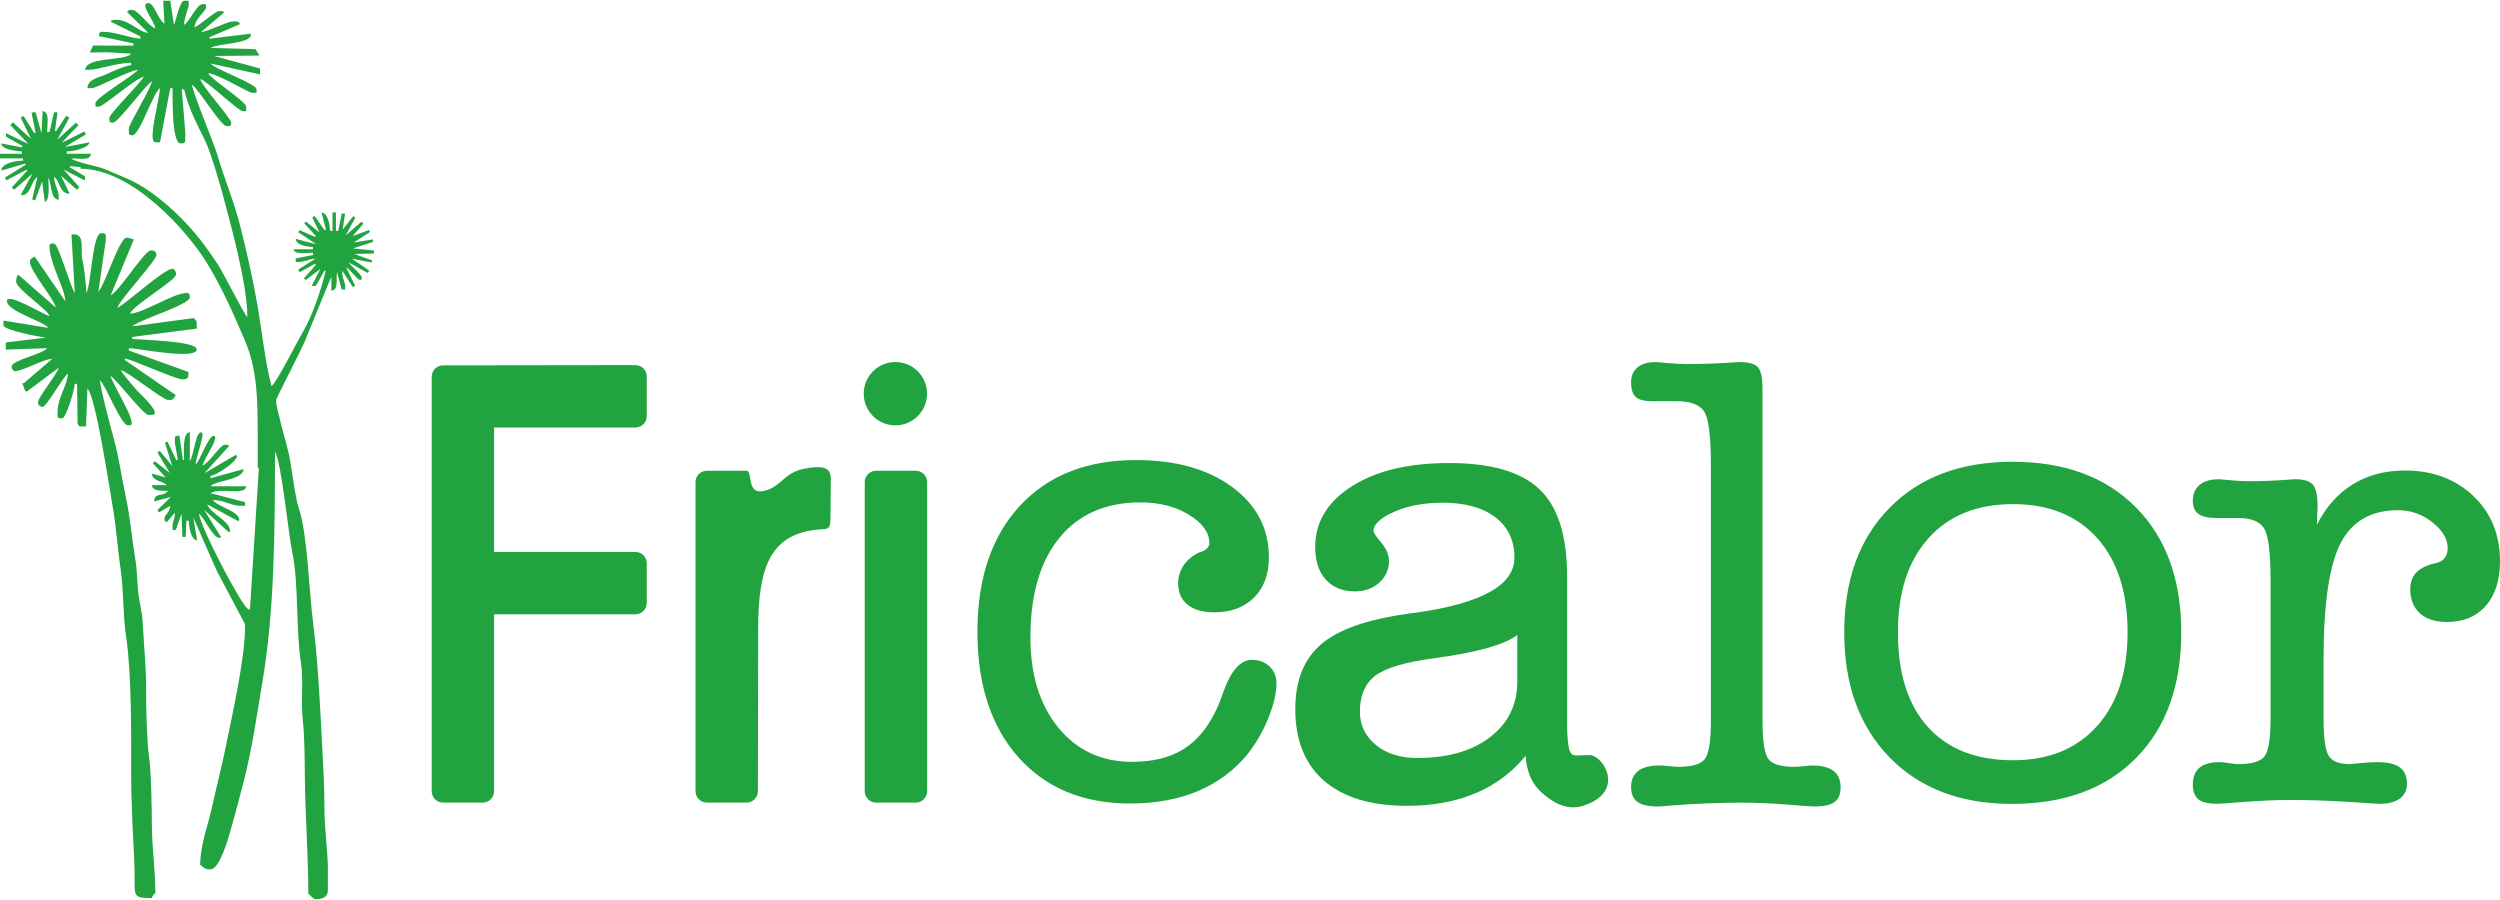
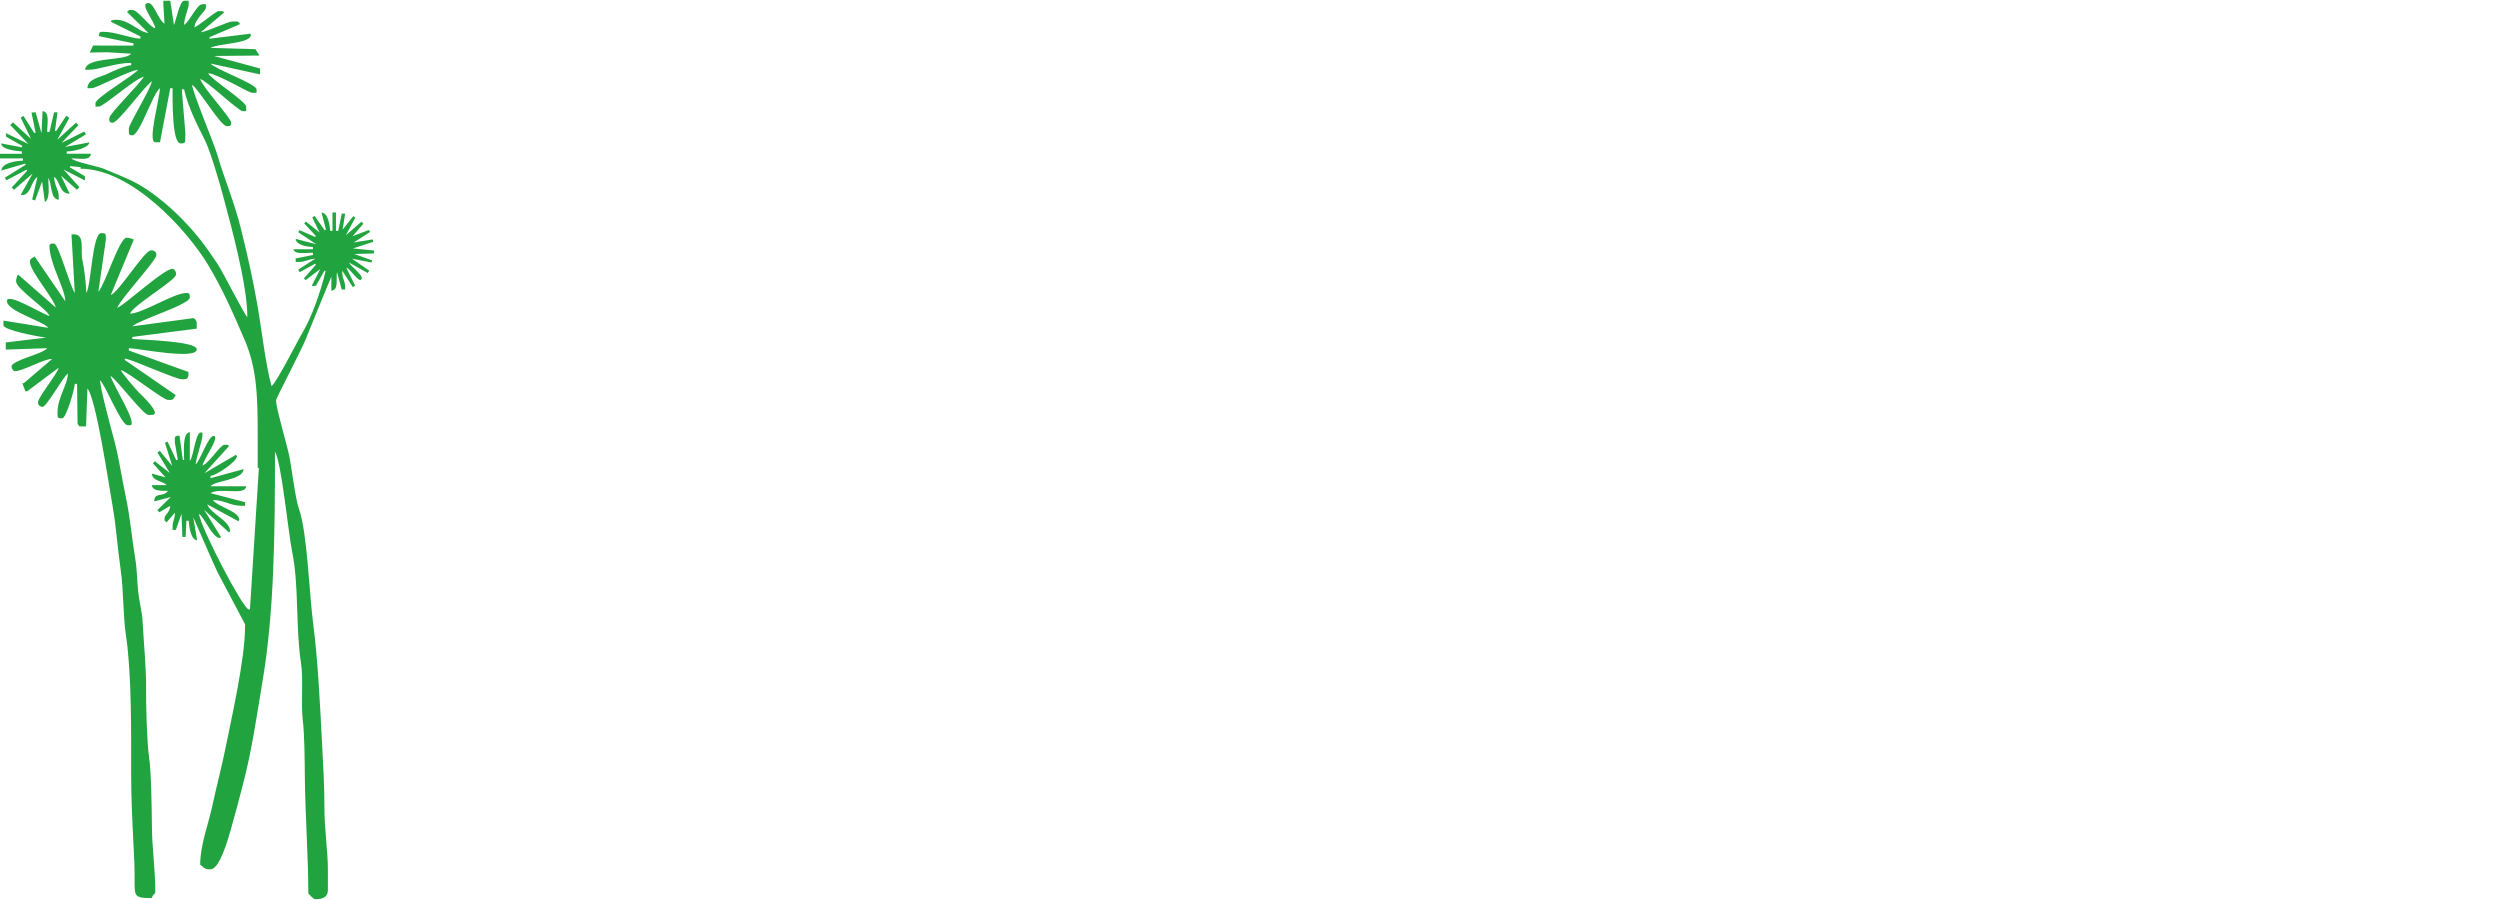
<svg xmlns="http://www.w3.org/2000/svg" xml:space="preserve" width="250px" height="90px" version="1.1" style="shape-rendering:geometricPrecision; text-rendering:geometricPrecision; image-rendering:optimizeQuality; fill-rule:evenodd; clip-rule:evenodd" viewBox="0 0 244591 87905">
  <defs>
    <style type="text/css">
   
    .fil0 {fill:#21A43F}
   
  </style>
  </defs>
  <g id="Capa_x0020_1">
    <path class="fil0" d="M15982 338l113 1913c-652,-437 -1018,-2026 -1576,-2026 -960,0 617,1780 676,2476 -588,-157 -1693,-1801 -2252,-1801l-112 0c-430,0 -41,-34 -412,192l2100 2059c-1056,-87 -2093,-1589 -3601,-1238l-73 138 2886 1438 0 226c-1150,-96 -2455,-676 -3601,-676l-113 0c-340,0 -311,132 -332,424l3371 702 0 224 -3950 -6 -327 682 1690 -27 2362 139c-554,757 -4393,257 -4502,1576l337 0c1023,0 2617,-675 4165,-675l0 225c-523,11 -1937,651 -2391,873 -648,318 -1865,450 -1886,1378l450 0c389,0 3646,-1730 4503,-1801 -406,553 -4165,2738 -4165,3264l0 338 338 0c442,0 3450,-2676 4389,-2927 -384,726 -3377,3614 -3377,4053l0 112c0,260 79,338 338,338 536,0 3095,-3562 3827,-4052 -53,639 -2251,4196 -2251,4614l0 338c0,260 78,338 337,338 725,0 2000,-4101 2702,-4615 0,964 -1248,5290 -450,5290l458 2 1005 -5292 225 0c0,1100 -67,5403 788,5403l113 0c259,0 337,-78 337,-338l14 -677 -351 -4276 224 0c433,1856 1290,3464 2063,5030 524,1063 1416,4131 1742,5349 758,2839 2386,8676 2386,11907 -267,-195 -2398,-4429 -2910,-5193 -1244,-1861 -2089,-3002 -3646,-4571 -1197,-1207 -3079,-2776 -4678,-3539 -1025,-490 -1693,-741 -2834,-1218 -559,-233 -2905,-673 -3153,-1011 838,0 1853,271 1914,-450l-2364 0 0 -226c634,0 2125,-316 2228,-890l-2400 454 2050 -1236 -159 -279 -2223 1113 1649 -1737 -241 -240 -1833 1675 1185 -2157 -306 -187 -999 1509 -100 -54 248 -1797 -335 0 -453 1913 -224 0c0,-845 274,-1965 -451,-2026l-103 2169 -572 -2056 -408 14 408 2012 -164 -38 -1027 -1638 -276 161 1014 2080 -1773 -1617 -255 273 1772 1854 -2218 -1075 47 368 1581 890 -62 141 -2016 -386c50,605 1447,740 2026,787l0 226 -2138 0 0 450 2251 0 0 225c-703,15 -2082,223 -2120,965l2331 -677 50 108 -2036 1266 149 259 1958 -1031 84 83 -1516 1649 217 226 1823 -1588 -1153 2061 100 56c896,-20 887,-1379 1522,-1788l-514 2210 291 91 678 -1860 274 2022c541,-362 338,-1454 338,-2364 356,562 184,2070 1013,2139l0 -450c0,-466 -433,-1021 -450,-1801 620,454 527,1668 1523,1656l-849 -1768 1561 1382 244 -257 -1557 -1730 2056 1060 61 -118 -32 -284 -1478 -875 50 -109 1025 102 -15 153c4999,0 10463,6050 12459,9376 1448,2413 2412,4627 3582,7336 1241,2876 1292,5629 1292,9626l0 2926 114 7 -872 13846 -142 -9c-604,-161 -4738,-8106 -4840,-9342 594,436 1265,2301 2025,2364l129 -84 -1656 -2670 2427 2204 114 -125c-23,-1030 -1933,-1709 -2236,-2617l3048 1653 88 -162c-70,-844 -2096,-1240 -2588,-1913 1147,0 1687,562 2813,562l338 0 3 -352 -3380 -886c933,-591 3409,296 3489,-675l-3489 0c415,-566 3182,-587 3236,-1676l-3236 888 0 -225c556,-46 2543,-1360 2589,-1913l-95 -156 -3093 1811 2416 -2665 -129 -116 -337 0c-402,0 -1556,1871 -2139,2026 161,-690 1703,-2798 1119,-2899 -530,-91 -1350,2461 -1794,2787 60,-726 908,-2967 620,-3108 -615,-301 -783,2310 -1183,2770l0 -2814c-739,61 -563,1899 -563,2701l-120 20 -330 -2384c-318,27 -450,-2 -450,338l-3 339 288 1677 -147 51 -857 -1815 -250 109 705 2260 -1214 -1464 -226 163 1209 2001 -1462 -1157 -195 207 1241 1378 -1340 -372c62,745 920,654 1463,1126l-1463 0c50,595 927,562 1576,562 -498,680 -1330,66 -1345,1037l1612 -431 -1303 1282 181 209 1080 -634c-58,695 -563,867 -563,1238 0,431 -34,41 192,396l821 -958c0,735 -225,714 -225,1350l0 338 318 -7 555 -1567 87 2256 316 4 75 -1586 225 0c47,570 193,1864 826,1906l-376 -2244c12,10 2100,4844 2379,5387 270,521 2686,5076 2686,5080l0 226c0,3181 -1313,8899 -1922,11922 -370,1839 -889,3791 -1275,5591 -391,1825 -1193,3859 -1193,5785 314,210 389,450 901,450l112 0c892,0 1720,-2986 1978,-3874 443,-1530 840,-3063 1239,-4614 865,-3368 1260,-6285 1875,-9943 1143,-6789 1211,-14377 1211,-22426 636,1003 1304,7981 1700,9893 645,3116 322,7408 842,10752 256,1648 -17,3864 175,5565 182,1612 187,3885 206,5647 37,3636 341,7860 341,11365 110,115 509,562 676,562 702,0 1238,-185 1238,-900l0 -2027c0,-1744 -342,-4000 -338,-5965 4,-2069 -113,-4070 -224,-6191 -192,-3678 -418,-8377 -873,-11845 -404,-3068 -569,-8947 -1410,-11309 -352,-986 -711,-4118 -975,-5329 -219,-1011 -1245,-4471 -1245,-5170l0 -113c0,-146 2515,-4989 2845,-5821 227,-569 2517,-6192 2558,-6222l0 1351c716,-60 450,-971 550,-1832l462 1719 338 0 0 -338c0,-435 -322,-775 -282,-1499l1027 1599 231 -139 -863 -1761c430,114 1283,1629 1510,1091 146,-345 -1077,-1231 -1254,-1596l1840 1030 148 -231 -1686 -1172 1906 373 62 -206 -1738 -624 1915 -54 17 -285 -2071 -206 1995 -649 -68 -231 -1851 298 1599 -1027 -110 -198 -1591 603 1050 -1223 -195 -188 -1518 1322 922 -1729 -204 -131 -1036 1315 245 -1572 -332 1 -343 1687 -225 0 0 -1801 -338 0 0 1801 -225 0c-46,-557 -199,-1752 -846,-1786l433 1664 -124 70 -992 -1410 -222 147 705 1469 -1334 -1063 -159 178 1138 1236 -76 89 -1530 -667 -113 208 1752 1173 -2008 -520c49,599 1076,774 1688,787l0 226 -1914 0c147,551 1178,338 1914,338l0 226 -1688 336 0 338 337 0c594,0 954,-286 1588,-318l-1678 1077 148 246 1495 -822 87 98 -1168 1328 165 171 1433 -1082 -824 1612 105 53 291 -26 848 -1493 99 57c-450,1928 -1355,4507 -2237,5978 -526,877 -2565,4950 -3053,5277 -618,-2314 -941,-5412 -1367,-7862 -481,-2763 -1024,-5118 -1662,-7681 -628,-2524 -1602,-4770 -2267,-7075 -333,-1153 -2471,-6217 -2471,-6872 704,515 2803,4053 3377,4053l112 0c260,0 338,-79 338,-338 0,-434 -2831,-3498 -3039,-4277 661,176 3743,3151 4165,3151l337 0 0 -450c0,-490 -3586,-2786 -3714,-3264 962,80 3960,1913 4278,1913l450 0 0 -338c0,-529 -4168,-2019 -4492,-2522l4829 1060 4 -579 -4506 -1222 4458 -42 -406 -625 -4390 -121c641,-446 3847,-390 3939,-1238l-19 -156 -4032 494 30 -155 2961 -1270 -65 -152c-137,-77 -120,-112 -337,-112l-338 0c-425,0 -2453,989 -3093,1057l2305 -1957c-138,-78 -120,-113 -338,-113l-225 0c-297,0 -1923,1458 -2363,1576 70,-846 1125,-1573 1125,-1914l0 -337 -338 0c-559,0 -1194,1619 -1801,2026 0,-644 451,-1716 451,-1914l0 -450 -451 0c-414,0 -811,1982 -987,2377l-363 -2377 -676 0 0 338zm-7540 28251c0,-717 -207,-2495 -363,-3127 -261,-1054 308,-2614 -876,-2614l-210 12 323 5729c-462,-664 -1607,-4840 -2026,-4840l-113 0c-184,0 -338,67 -338,225 0,1767 1549,4194 1545,5424l-2997 -4383 -123 85c-176,117 -338,149 -338,450 0,890 2390,3644 2527,4461l-3672 -3216 -93 106c-59,252 -112,258 -112,562 0,726 3096,2749 3263,3377 -654,-153 -4164,-2359 -4164,-1463 0,1005 3605,1979 4046,2625l-4383 -712 0 450c0,487 3385,1126 4174,1214l-3950 475 2 701 4051 -139c-426,581 -3489,1180 -3489,1801 0,218 200,451 337,451 772,0 2828,-1221 3637,-1197l-2794 2387 -131 -36 304 801 160 24 3101 -2317c-148,634 -2026,2885 -2026,3377 0,263 187,450 450,450 393,0 1985,-2904 2477,-3264 -26,1134 -1014,2321 -1014,3826l0 226c0,259 79,337 338,337l112 0c401,0 1227,-2859 1239,-3376l225 0 45 3894 180 270 652 -1 136 -3713c843,970 2078,9335 2459,11497 366,2072 475,4082 786,6193 309,2098 217,4437 535,6556 550,3674 498,9479 497,13572 -1,2107 119,4693 226,6752 61,1165 117,2258 111,3378 -7,1766 -53,1914 1689,1914 116,-436 338,-393 338,-563 0,-2288 -322,-4318 -334,-6532 -8,-1417 -64,-5337 -276,-6702 -210,-1353 -306,-5172 -291,-6576 24,-2113 -226,-4440 -336,-6642 -47,-940 -340,-2025 -437,-2940 -121,-1143 -99,-2101 -282,-3206 -345,-2069 -499,-4062 -925,-6055 -441,-2068 -661,-3841 -1194,-5784 -240,-875 -1328,-4905 -1328,-5650 491,359 2057,4390 2701,4390l226 0c858,0 -1730,-4052 -1914,-4840 715,479 3213,3827 3714,3827l338 0c1060,0 -1058,-1999 -1226,-2151 -237,-213 -1742,-1972 -1813,-2239 734,196 4136,2926 4615,2926l225 0c301,0 333,-162 450,-338l93 -133 -5017 -3458 84 -122c904,210 4939,2025 5516,2025l224 0c443,0 451,-333 423,-713l-5825 -2100 0 -226c814,0 6641,1186 6641,113 0,-803 -5303,-930 -6304,-1013l4 -200 6300 -813 0 -563c0,-215 -217,-467 -340,-463l-5964 801c681,-646 5628,-2132 5628,-2814l0 -112c0,-260 -78,-338 -337,-338 -1228,0 -4264,1998 -5515,2026 297,-823 4501,-3270 4501,-3827l0 -113c0,-217 -200,-450 -337,-450 -851,0 -4349,3269 -5403,3827 210,-786 3827,-4638 3827,-5178 0,-263 -186,-450 -450,-450l-113 0c-595,0 -3184,4158 -3903,4358l2251 -5421 -149 -62c-252,-59 -258,-113 -562,-113 -703,0 -2100,4598 -2757,5282l731 -5056 0 -338c0,-260 -79,-338 -338,-338l-113 0c-885,0 -981,5159 -1462,5853z" />
-     <path class="fil0" d="M87602 35344c1712,0 3098,1388 3098,3099 0,1711 -1386,3099 -3098,3099 -1711,0 -3099,-1388 -3099,-3099 0,-1711 1388,-3099 3099,-3099zm-39261 11748l0 6831 13826 0c611,0 1111,500 1111,1110l0 3885c0,610 -501,1110 -1111,1110l-13826 0 0 7003 0 10309c0,612 -499,1110 -1110,1110l-3885 0c-610,0 -1110,-498 -1110,-1110l0 -10309 0 -19939 0 -10309c0,-610 500,-1110 1110,-1110 6269,0 12548,-25 18821,-25 611,0 1111,500 1111,1110l0 3885c0,610 -501,1110 -1111,1110l-13826 0 0 5339zm20813 -1109l3885 0c611,0 -11,2299 1600,1995 1763,-332 2009,-1804 4013,-2187 1553,-296 2646,-294 2635,962l-37 3913c-11,1109 -294,1001 -1022,1055 -4965,368 -6044,3845 -6053,9768l-26 15851c-1,611 -500,1110 -1110,1110l-3885 0c-611,0 -1110,-498 -1110,-1110l0 -30248c0,-610 499,-1109 1110,-1109zm16558 0l3885 0c611,0 1109,499 1109,1109l0 30248c0,612 -498,1110 -1109,1110l-3885 0c-611,0 -1110,-498 -1110,-1110l0 -30248c0,-610 499,-1109 1110,-1109zm141618 24248c0,1877 166,3085 497,3635 343,550 1040,820 2090,820 89,0 421,-32 1007,-97 585,-65 1138,-97 1647,-97 1018,0 1758,172 2223,518 464,334 696,874 696,1597 0,625 -232,1111 -696,1445 -465,345 -1117,517 -1958,517 -154,0 -1194,-64 -3128,-193 -1936,-119 -3783,-183 -5552,-183 -1426,0 -2940,64 -4533,183 -1603,129 -2477,193 -2621,193 -906,0 -1548,-139 -1913,-430 -364,-292 -553,-788 -553,-1468 0,-722 222,-1272 653,-1639 431,-357 1095,-540 2001,-540 221,0 520,32 907,97 388,65 686,97 874,97 1315,0 2178,-248 2576,-755 398,-507 597,-1747 597,-3700l0 -13462c0,-2805 -221,-4532 -653,-5178 -431,-659 -1270,-982 -2520,-982l-2035 0c-862,0 -1482,-130 -1847,-399 -364,-259 -553,-690 -553,-1273 0,-680 222,-1197 664,-1575 442,-367 1084,-550 1924,-550 111,0 475,32 1106,97 630,65 1205,97 1747,97 1338,0 2687,-54 4046,-162 288,-22 455,-32 520,-32 841,0 1416,172 1737,517 309,357 464,1058 464,2136l-66 1802c884,-1747 2056,-3064 3516,-3960 1459,-895 3162,-1348 5097,-1348 2709,0 4932,831 6679,2482 1747,1651 2621,3786 2621,6396 0,1856 -465,3312 -1393,4369 -930,1047 -2190,1575 -3794,1575 -1139,0 -2023,-280 -2653,-851 -630,-573 -940,-1360 -940,-2374 0,-615 166,-1111 487,-1500 320,-388 818,-690 1492,-906 122,-43 288,-75 487,-118 797,-173 1194,-669 1194,-1489 0,-885 -498,-1726 -1492,-2513 -985,-788 -2112,-1187 -3363,-1187 -2630,0 -4511,1079 -5616,3225 -1117,2147 -1670,5955 -1670,11413l0 5750zm-46898 -8439c0,-5124 1482,-9180 4435,-12179 2963,-3009 6966,-4509 12019,-4509 5119,0 9155,1489 12096,4477 2953,2977 4424,7055 4424,12211 0,5211 -1471,9310 -4424,12298 -2941,2988 -6999,4488 -12163,4488 -5009,0 -8989,-1521 -11952,-4553 -2953,-3031 -4435,-7109 -4435,-12233zm5253 0c0,4003 973,7088 2930,9257 1957,2167 4733,3256 8337,3256 3472,0 6215,-1111 8205,-3333 2001,-2222 2996,-5286 2996,-9180 0,-3937 -995,-7011 -2974,-9223 -1990,-2212 -4732,-3322 -8227,-3322 -3516,0 -6280,1110 -8271,3333 -2002,2222 -2996,5296 -2996,9212zm-18301 8702l0 -25188c0,-2794 -233,-4521 -685,-5168 -454,-636 -1327,-960 -2621,-960l-2399 0c-797,0 -1350,-140 -1648,-410 -298,-280 -453,-755 -453,-1424 0,-636 209,-1121 629,-1478 421,-345 1029,-517 1836,-517 23,0 377,32 1062,97 697,64 1349,97 1979,97 1515,0 3018,-55 4534,-162 299,-21 486,-32 553,-32 885,0 1482,161 1801,485 311,335 466,1057 466,2179l0 32481c0,1953 198,3194 585,3700 388,507 1228,755 2522,755 276,0 608,-21 973,-65 364,-43 630,-65 773,-65 929,0 1626,174 2091,530 464,355 696,884 696,1585 0,690 -199,1176 -597,1467 -398,292 -1061,432 -1990,432 -265,0 -1172,-65 -2720,-194 -1560,-120 -2975,-184 -4246,-184 -2399,0 -4822,97 -7287,302 -542,54 -874,76 -1006,76 -951,0 -1626,-151 -2035,-454 -410,-301 -619,-776 -619,-1445 0,-701 232,-1230 697,-1585 463,-356 1160,-530 2089,-530 210,0 531,22 940,65 409,44 708,65 907,65 1316,0 2178,-248 2576,-755 399,-506 597,-1747 597,-3700zm-18939 -3886l0 -4550c-1239,943 -3907,1690 -7996,2251l-30 0c-2911,383 -4865,962 -5873,1729 -996,766 -1500,1935 -1500,3507 0,1317 524,2408 1561,3263 1048,855 2397,1277 4048,1277 2982,0 5369,-678 7131,-2044 1773,-1356 2659,-3173 2659,-5433zm816 7260c-1293,1596 -2907,2816 -4854,3646 -1945,831 -4190,1251 -6734,1251 -3537,0 -6248,-820 -8127,-2448 -1880,-1629 -2820,-3970 -2820,-7002 0,-2782 830,-4886 2500,-6331 1658,-1446 4456,-2439 8381,-2988 233,-44 553,-87 941,-130 6412,-906 9619,-2697 9619,-5372 0,-1693 -619,-3010 -1868,-3959 -1239,-949 -2954,-1424 -5154,-1424 -1813,0 -3394,291 -4743,885 -1349,593 -2024,1229 -2024,1898 0,152 254,529 763,1122 498,605 752,1197 752,1790 0,842 -321,1554 -951,2126 -641,572 -1437,853 -2388,853 -1205,0 -2157,-389 -2842,-1155 -696,-766 -1039,-1834 -1039,-3183 0,-2437 1194,-4422 3583,-5944 2376,-1520 5561,-2275 9531,-2275 4102,0 7054,863 8846,2578 1791,1716 2687,4552 2687,8490l0 14627c0,591 26,1103 76,1535 212,1823 550,1296 2157,1343 1308,39 3562,3618 -685,4964 -1644,522 -3074,-431 -4025,-1283 -962,-853 -1493,-2061 -1582,-3614zm-53635 -12114c0,-5232 1382,-9332 4146,-12330 2765,-2988 6557,-4487 11379,-4487 3881,0 7021,884 9410,2642 2388,1758 3582,4057 3582,6882 0,1640 -475,2945 -1437,3916 -962,972 -2267,1457 -3914,1457 -1118,0 -1990,-248 -2600,-744 -618,-496 -928,-1198 -928,-2104 0,-615 166,-1165 487,-1673 320,-507 785,-916 1360,-1240 110,-65 276,-118 487,-183 474,-194 718,-475 718,-852 0,-1014 -664,-1931 -1979,-2740 -1316,-809 -2897,-1220 -4733,-1220 -3417,0 -6059,1155 -7950,3464 -1891,2308 -2842,5555 -2842,9752 0,3667 918,6612 2742,8834 1824,2222 4224,3334 7209,3334 2013,0 3672,-410 4988,-1219 1327,-810 2399,-2094 3239,-3863 200,-399 443,-1036 752,-1898 730,-1996 1648,-2999 2743,-2999 696,0 1272,216 1724,647 453,432 675,971 675,1629 0,971 -266,2114 -797,3430 -530,1316 -1216,2492 -2055,3550 -1295,1575 -2909,2772 -4822,3581 -1924,809 -4147,1219 -6646,1219 -4599,0 -8237,-1510 -10925,-4520 -2674,-3010 -4013,-7098 -4013,-12265z" />
  </g>
</svg>